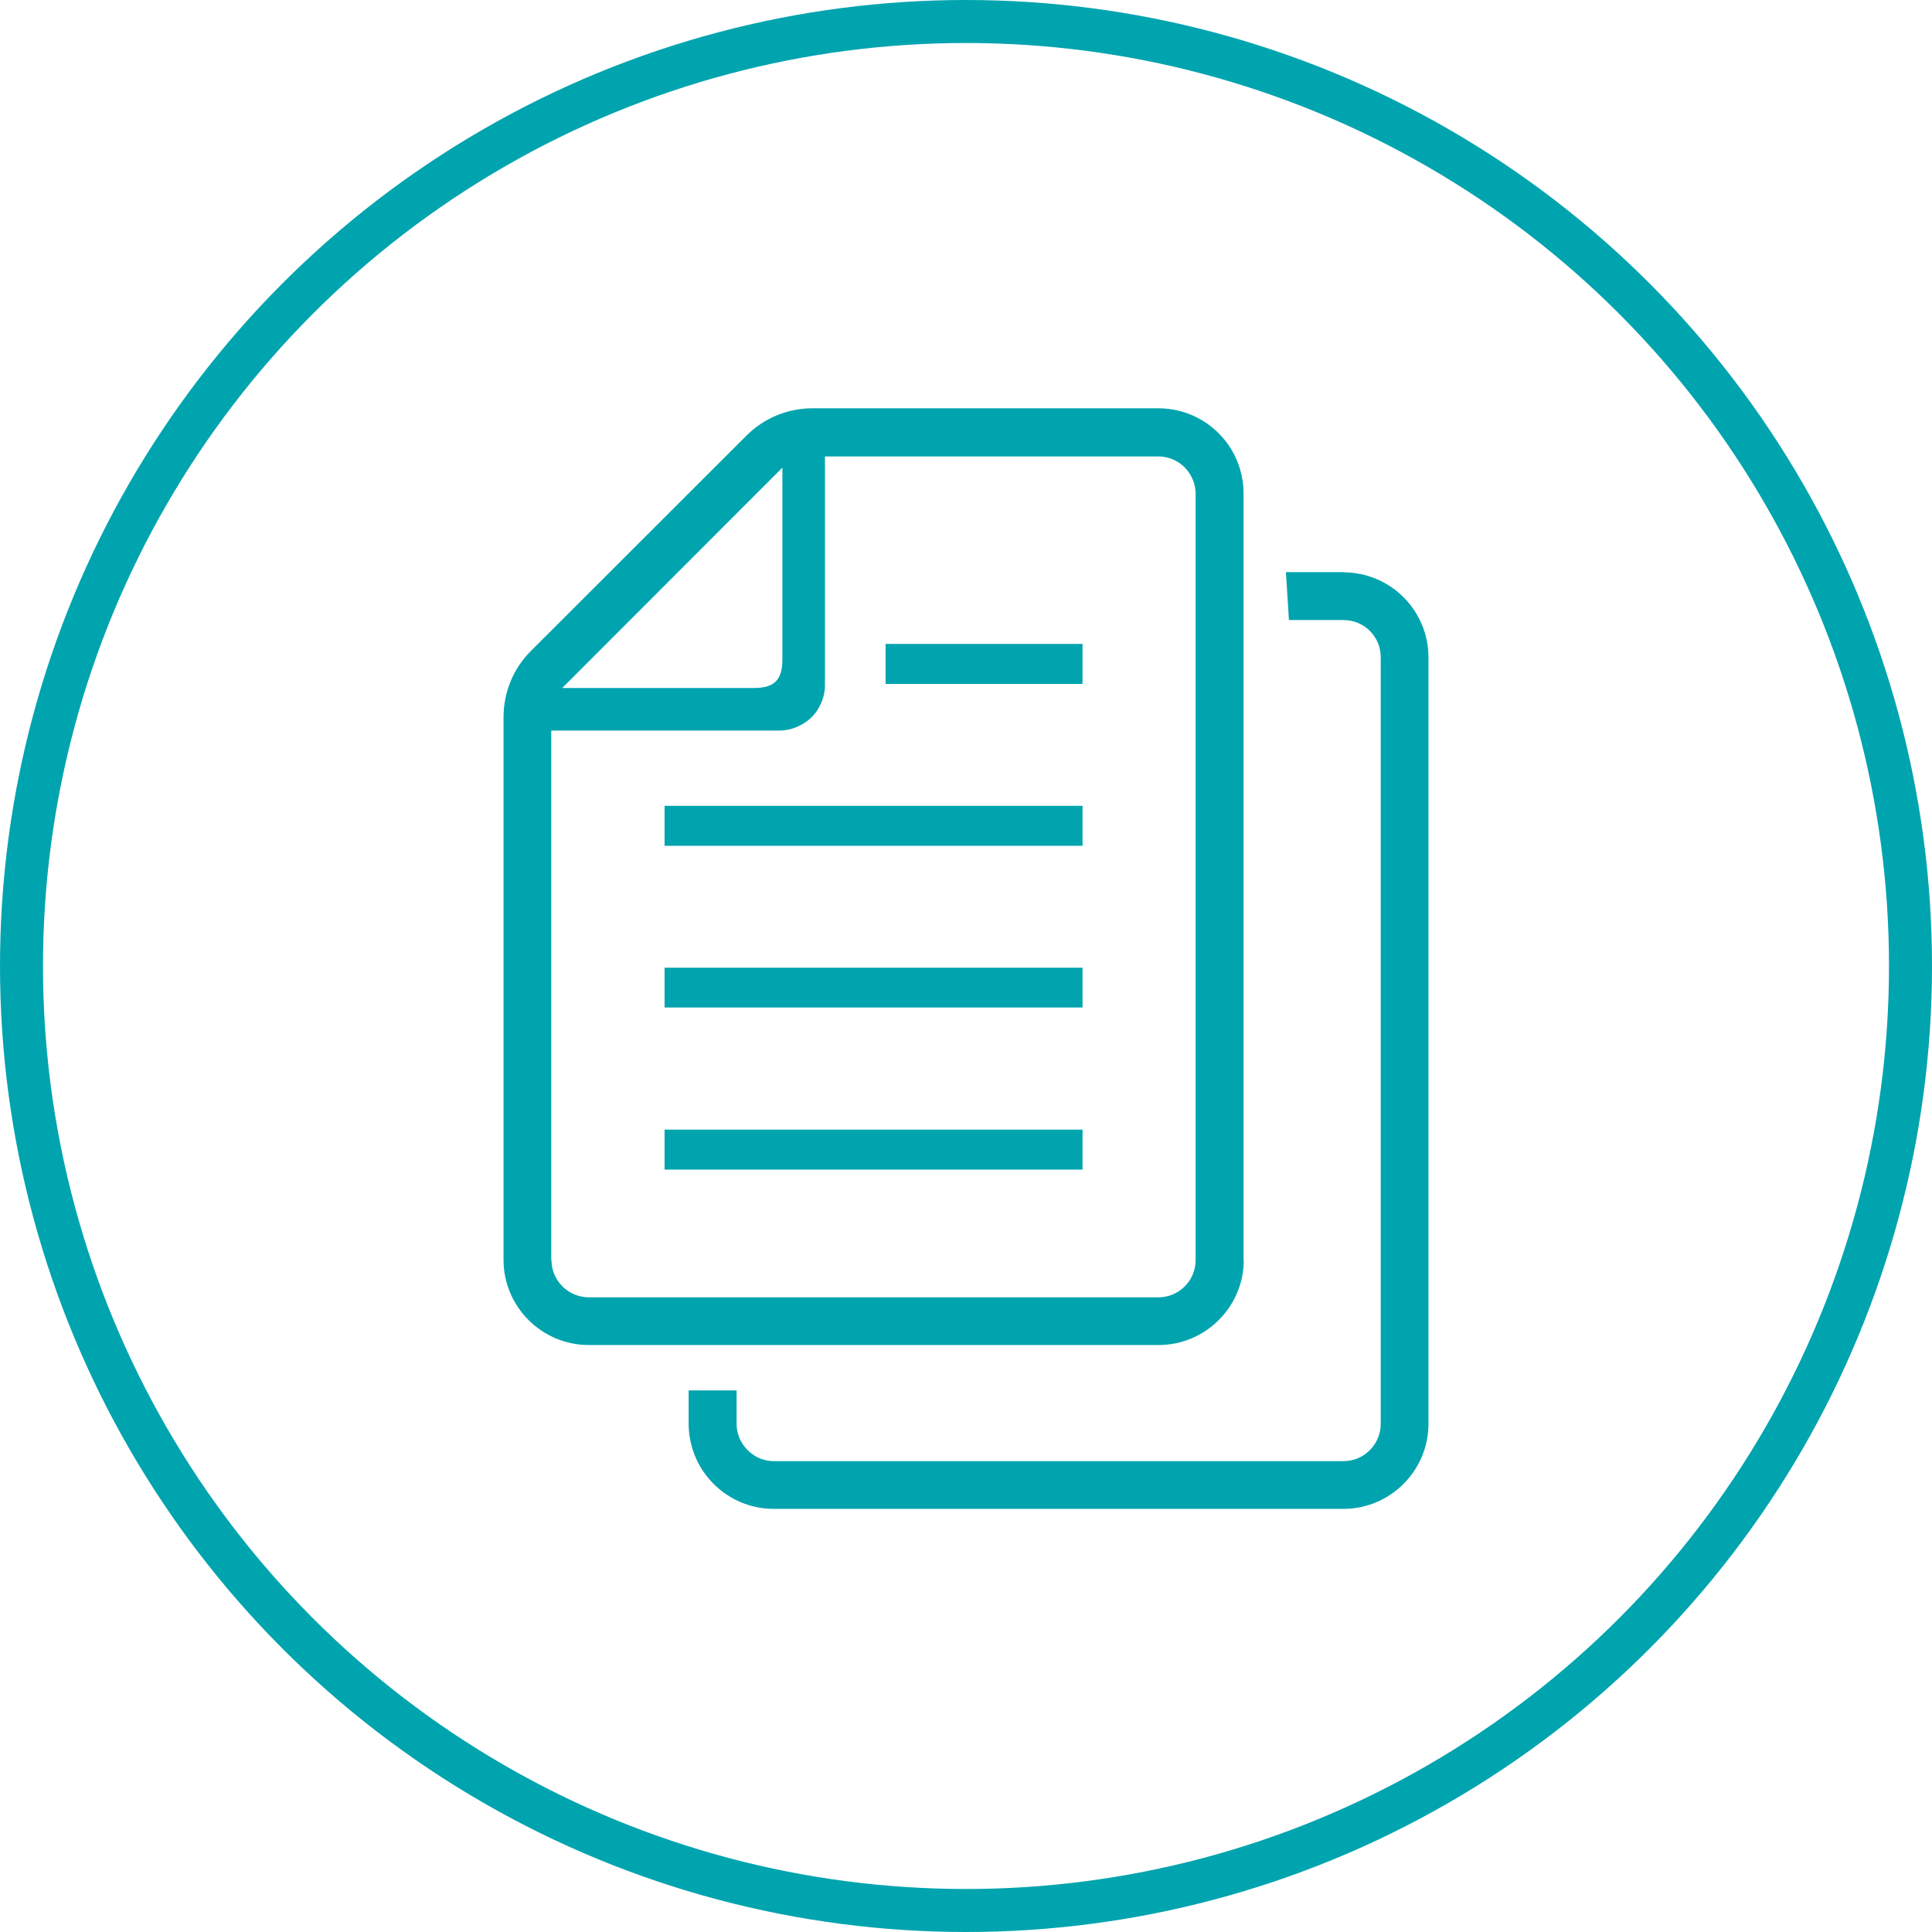
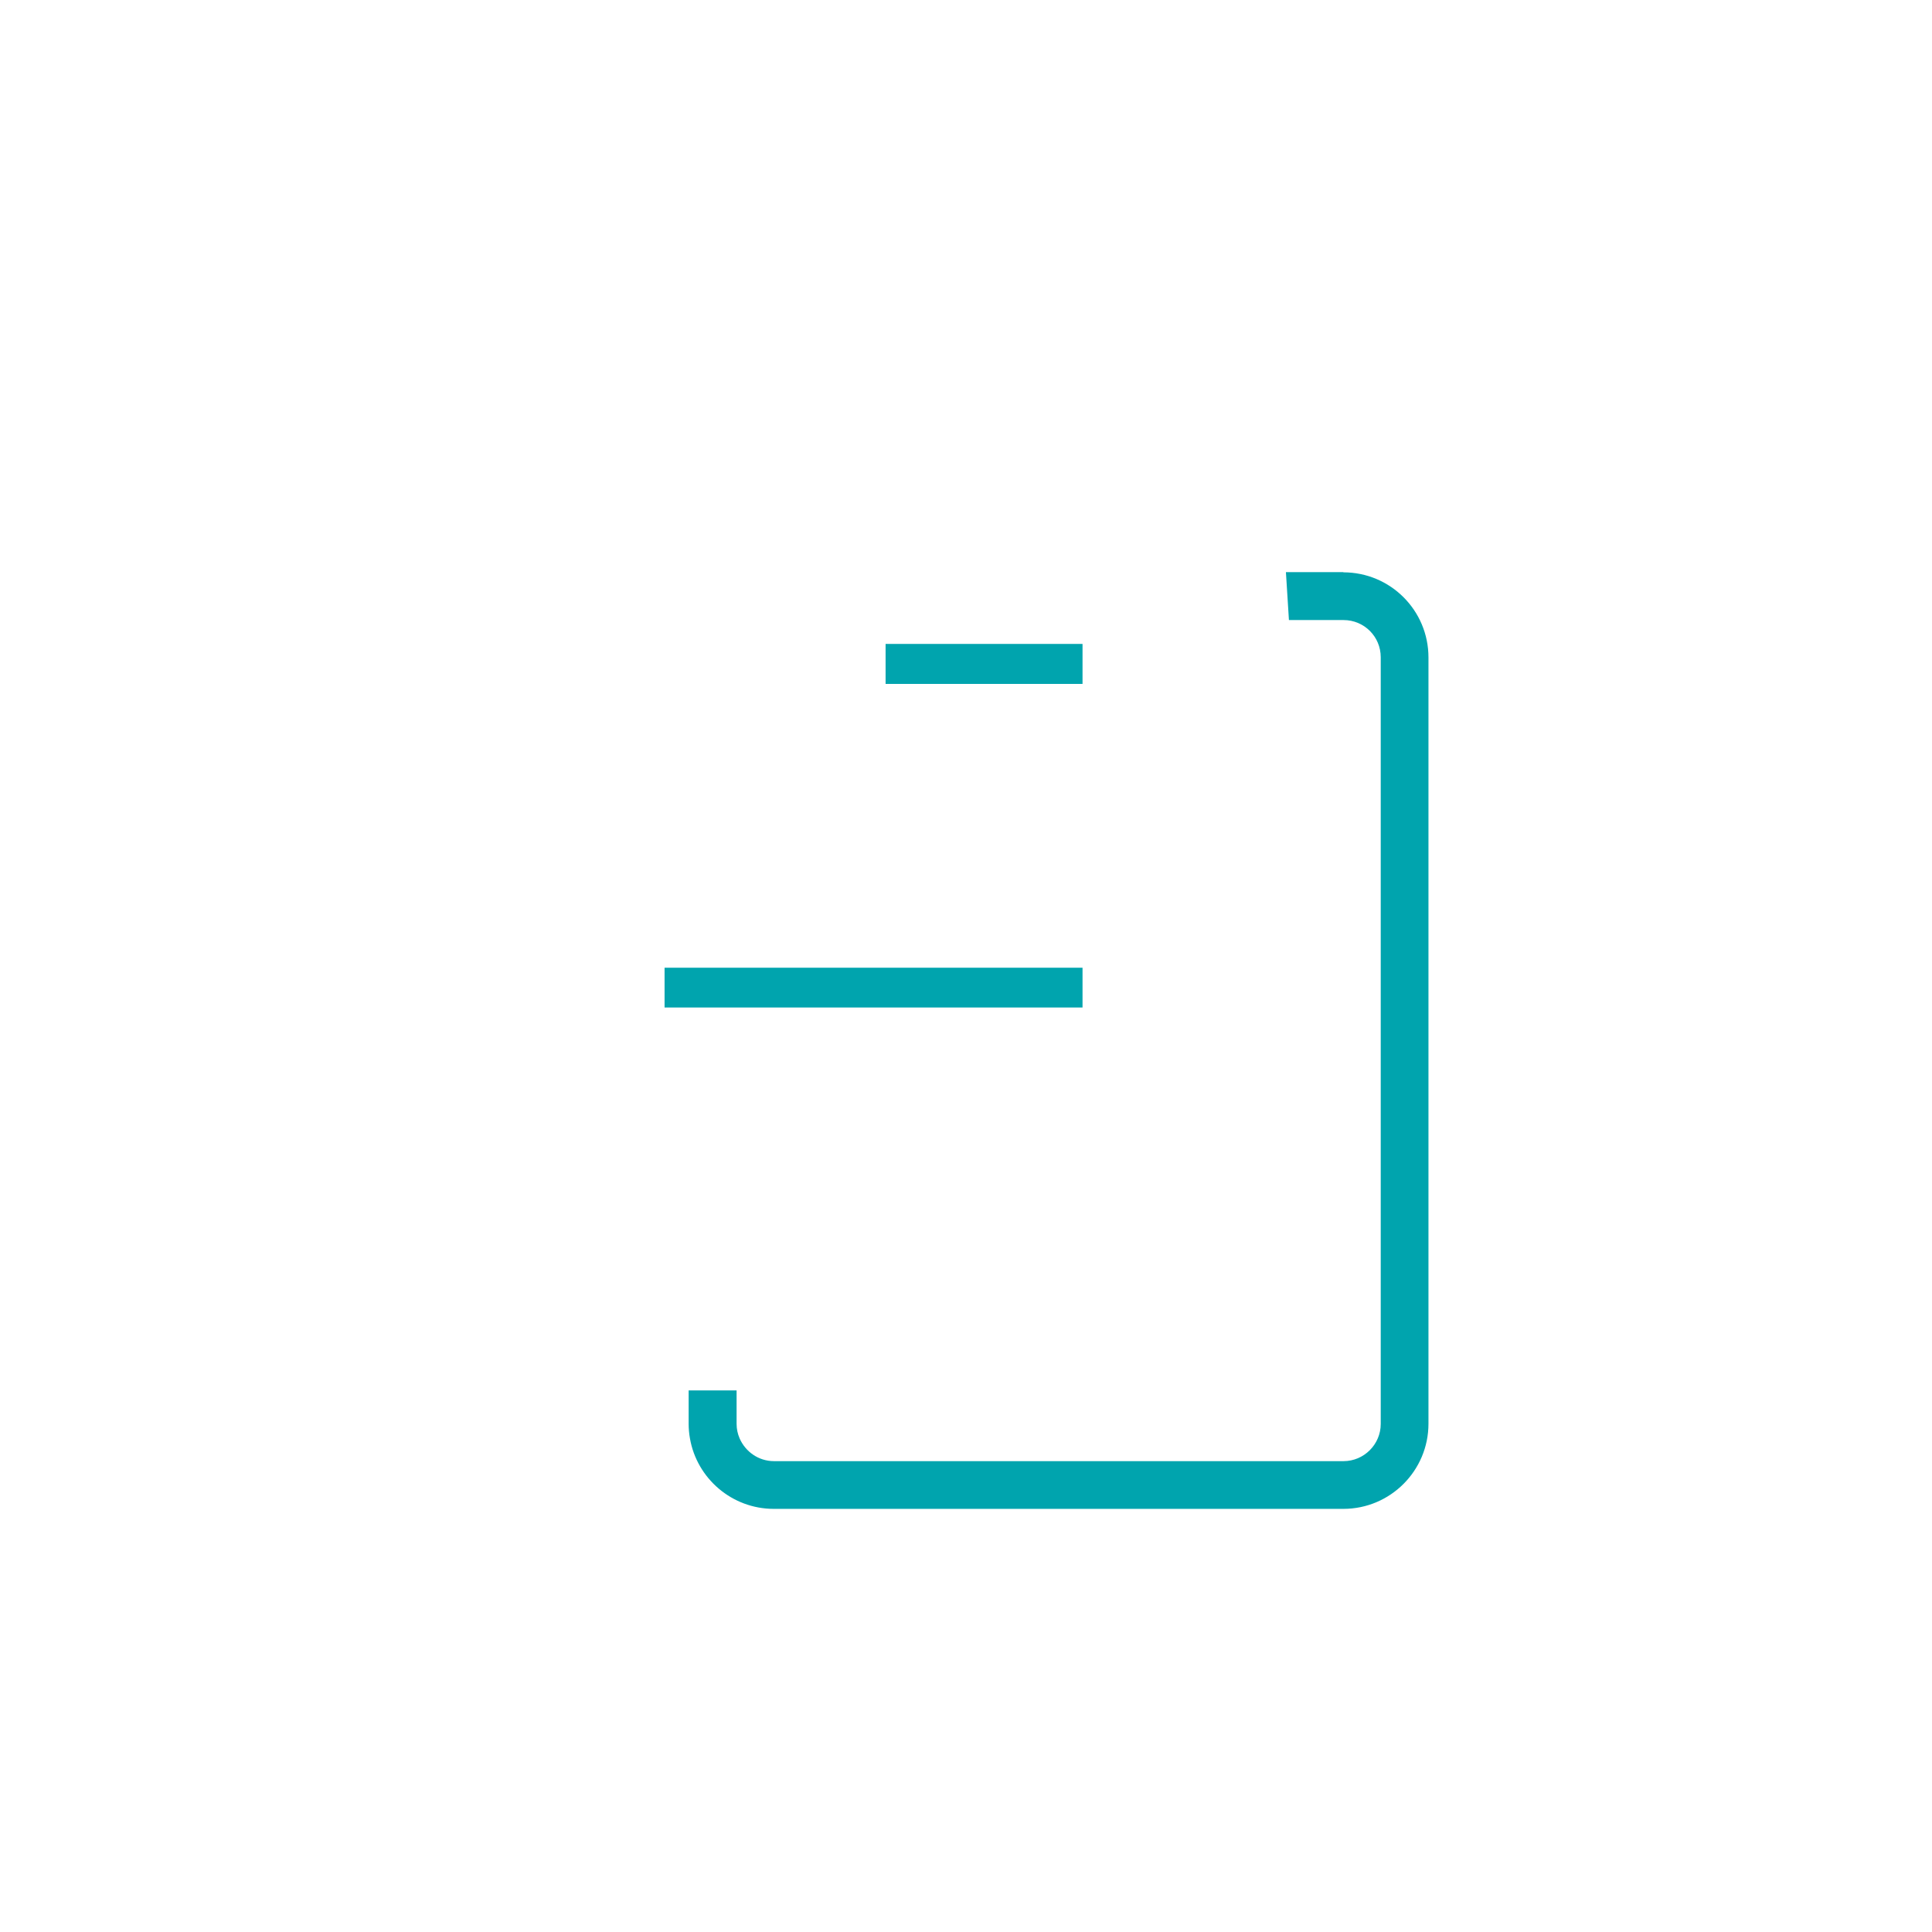
<svg xmlns="http://www.w3.org/2000/svg" id="_イヤー_2" viewBox="0 0 89.86 89.86">
  <g id="KV">
    <g>
-       <circle cx="44.93" cy="44.93" r="43.93" fill="none" stroke="#00a4ae" stroke-miterlimit="10" stroke-width="2" />
      <g>
-         <rect x="30.91" y="52.54" width="19.44" height="1.86" fill="#00a4ae" />
        <rect x="30.91" y="45.01" width="19.44" height="1.85" fill="#00a4ae" />
-         <rect x="30.91" y="37.48" width="19.44" height="1.86" fill="#00a4ae" />
        <rect x="41.19" y="29.95" width="9.16" height="1.86" fill="#00a4ae" />
-         <path d="M57.84,58.61V22.95c0-.23-.02-.46-.06-.68-.32-1.87-1.95-3.28-3.91-3.28h-16.08c-1.16,0-2.26,.46-3.07,1.27l-10.03,10.02c-.82,.82-1.27,1.92-1.27,3.08v25.24c0,2.18,1.78,3.96,3.97,3.96h26.49c2.19,0,3.97-1.78,3.97-3.96ZM36.39,21.75v8.91c0,.97-.37,1.34-1.33,1.34h-8.91l10.24-10.25Zm-10.75,36.87v-24.64h10.6c.35,0,.68-.09,.97-.24,.41-.2,.74-.53,.93-.93,.15-.29,.23-.61,.23-.95v-10.63h15.5c.72,0,1.33,.43,1.6,1.06,.09,.21,.14,.43,.14,.68V58.61c0,.95-.77,1.73-1.73,1.73H27.39c-.96,0-1.74-.78-1.74-1.73Z" fill="#00a4ae" />
        <path d="M62.48,26.61h-2.67l.14,2.23h2.54c.96,0,1.73,.77,1.73,1.73v35.66c0,.95-.78,1.73-1.73,1.73h-26.49c-.72,0-1.33-.44-1.6-1.06-.09-.21-.14-.43-.14-.68v-1.55h-2.23v1.55c0,.23,.02,.46,.06,.68,.32,1.86,1.95,3.28,3.9,3.28h26.49c2.19,0,3.96-1.78,3.96-3.96V30.58c0-2.19-1.77-3.96-3.96-3.96Z" fill="#00a4ae" />
      </g>
    </g>
  </g>
</svg>